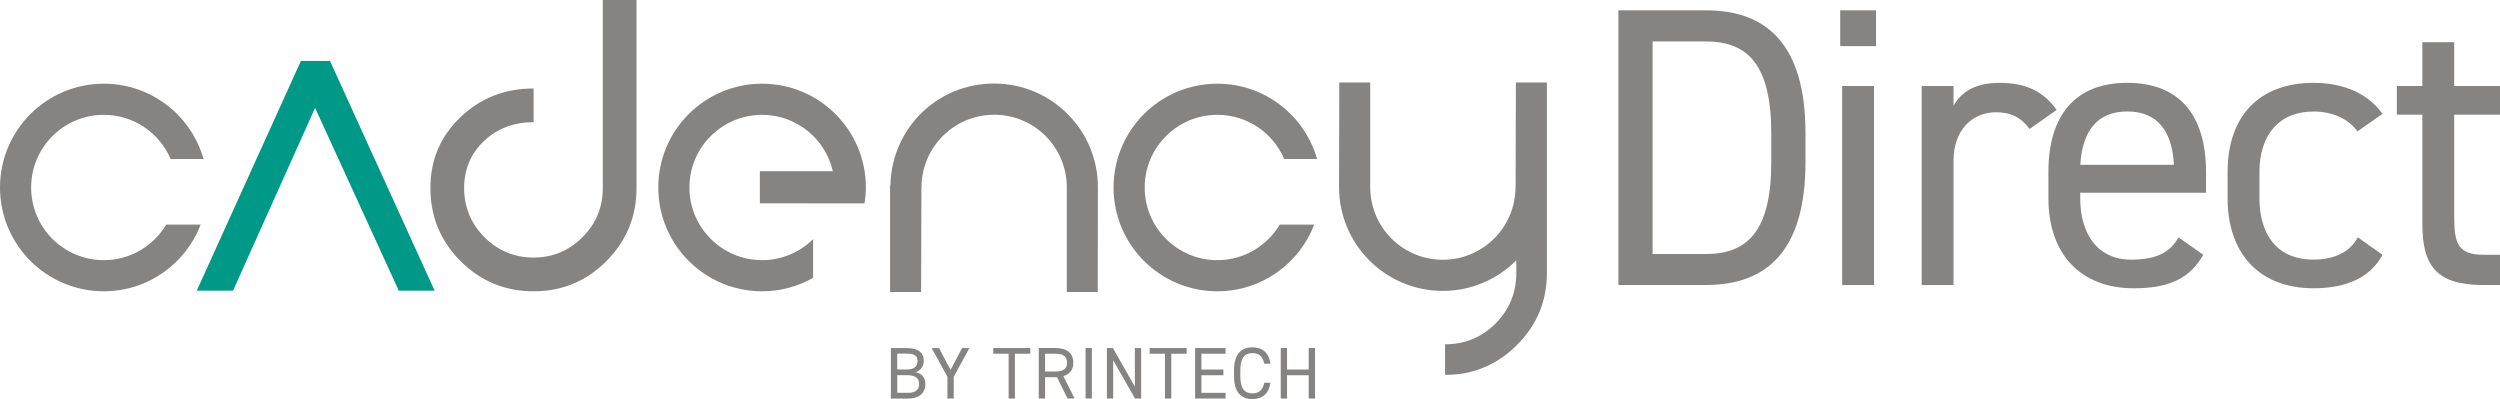
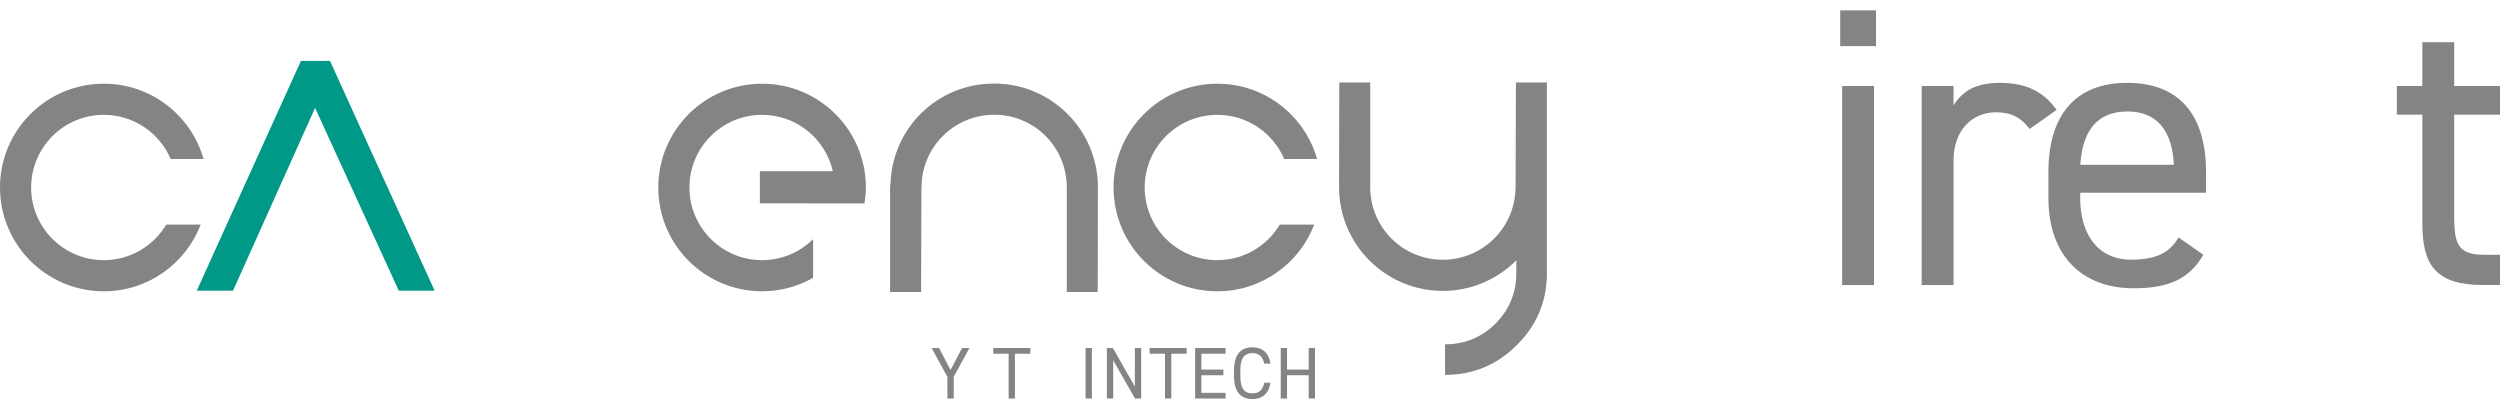
<svg xmlns="http://www.w3.org/2000/svg" id="Layer_2" data-name="Layer 2" viewBox="0 0 496.14 79.2">
  <defs>
    <style>
      .cls-1 {
        fill: #009887;
      }

      .cls-2 {
        fill: #858482;
      }
    </style>
  </defs>
  <g id="CadencyDirect">
    <g>
      <g>
        <path class="cls-2" d="M151.24,16.61c-11.38,0-20.6,9.22-20.6,20.6s9.22,20.6,20.6,20.6c3.69,0,7.14-.98,10.13-2.68v-7.67c-2.61,2.57-6.18,4.17-10.13,4.17-7.96,0-14.42-6.46-14.42-14.42s6.46-14.42,14.42-14.42c6.85,0,12.57,4.78,14.04,11.18h-14.48v6.38l20.77,.02c.16-1.03,.27-2.08,.27-3.16,0-11.38-9.22-20.6-20.6-20.6" />
-         <path class="cls-2" d="M91.4,51.83c-3.99-4.02-5.98-8.85-5.98-14.5s1.98-10.24,5.94-14.05c3.96-3.81,8.81-5.72,14.54-5.72v6.69c-3.93,0-7.21,1.24-9.84,3.72-2.63,2.51-3.95,5.63-3.95,9.35s1.34,7.06,4.03,9.75,5.94,4.04,9.75,4.04,7.02-1.35,9.71-4.04,4.03-5.94,4.03-9.75V0h6.69V37.33c0,5.65-1.99,10.48-5.98,14.5-3.99,3.99-8.81,5.98-14.45,5.98s-10.47-1.99-14.49-5.98" />
        <path class="cls-2" d="M253.98,44.57c-2.52,4.22-7.11,7.06-12.39,7.06-7.97,0-14.42-6.46-14.42-14.42s6.46-14.42,14.42-14.42c5.96,0,11.07,3.61,13.27,8.77h6.53c-2.46-8.63-10.38-14.95-19.8-14.95-11.38,0-20.6,9.22-20.6,20.6s9.22,20.6,20.6,20.6c8.78,0,16.26-5.5,19.23-13.24,0,0-6.84,0-6.84,0Z" />
        <path class="cls-2" d="M32.99,44.57c-2.52,4.22-7.11,7.06-12.39,7.06-7.97,0-14.42-6.46-14.42-14.42s6.46-14.42,14.42-14.42c5.96,0,11.07,3.61,13.27,8.77h6.53c-2.46-8.63-10.38-14.95-19.8-14.95C9.22,16.61,0,25.83,0,37.21s9.23,20.6,20.6,20.6c8.78,0,16.26-5.5,19.23-13.24,0,0-6.84,0-6.84,0Z" />
        <path class="cls-2" d="M217.89,37.18c0-11.38-9.22-20.6-20.6-20.6s-20.34,8.99-20.58,20.16h-.07v21.21h6.16l.06-20.71h.02v-.05c0-7.96,6.46-14.42,14.42-14.42s14.32,6.37,14.41,14.25v20.93h6.14s.04-20.42,.04-20.77" />
        <path class="cls-2" d="M300.84,16.37l-.06,20.71h-.02v.05c0,7.96-6.46,14.42-14.42,14.42s-14.32-6.37-14.41-14.25V16.37h-6.14s-.05,20.41-.05,20.76c0,11.38,9.22,20.6,20.6,20.6,5.7,0,10.85-2.33,14.58-6.07v2.53c0,3.9-1.38,7.24-4.12,10.02-2.78,2.75-6.12,4.12-10.02,4.12v6.07c5.56,0,10.31-1.98,14.27-5.94,3.96-3.93,5.94-8.69,5.94-14.27V16.37h-6.15Z" />
      </g>
      <polygon class="cls-1" points="40.62 56.67 60.38 13.09 64.84 13.09 84.68 56.67 79.79 56.67 62.52 18.96 45.6 56.67 40.62 56.67" />
      <path class="cls-1" d="M86.25,57.68h-7.11L62.53,21.41l-16.28,36.27h-7.2L59.72,12.09h5.77l20.76,45.59Z" />
-       <path class="cls-2" d="M178.06,77.96h2.14c1.51,0,2.21-.65,2.21-1.74,0-1.21-.78-1.76-2.44-1.76h-1.9v3.5h-.01Zm0-4.64h2.04c1.41,0,1.99-.71,1.99-1.7,0-.89-.45-1.44-2.21-1.44h-1.82v3.14h0Zm1.81-4.25c2.34,0,3.46,.89,3.46,2.56,0,1.04-.68,2.01-1.66,2.24,1.27,.23,1.98,1.07,1.98,2.35,0,1.45-.89,2.88-3.46,2.88h-3.39v-10.03h3.07Z" />
      <polygon class="cls-2" points="190.92 69.07 188.64 73.43 186.36 69.07 184.89 69.07 188.02 74.79 188.02 79.09 189.27 79.09 189.27 74.79 192.39 69.07 190.92 69.07" />
      <polygon class="cls-2" points="197.12 69.07 197.12 70.2 200.17 70.2 200.17 79.09 201.42 79.09 201.42 70.2 204.47 70.2 204.47 69.07 197.12 69.07" />
-       <path class="cls-2" d="M209.35,73.73c1.7,0,2.4-.52,2.4-1.76s-.7-1.77-2.4-1.77h-1.95v3.53h1.95Zm2.51,5.36l-2.09-4.23h-2.37v4.23h-1.25v-10.03h3.2c2.31,0,3.65,.96,3.65,2.91,0,1.41-.7,2.3-1.98,2.67l2.24,4.45h-1.4Z" />
      <rect class="cls-2" x="215.44" y="69.06" width="1.25" height="10.03" />
      <polygon class="cls-2" points="225.22 69.07 225.22 76.72 220.86 69.07 219.67 69.07 219.67 79.09 220.92 79.09 220.92 71.51 225.25 79.09 226.47 79.09 226.47 69.07 225.22 69.07" />
      <polygon class="cls-2" points="228.15 69.07 228.15 70.2 231.2 70.2 231.2 79.09 232.45 79.09 232.45 70.2 235.5 70.2 235.5 69.07 228.15 69.07" />
      <polygon class="cls-2" points="237.18 69.07 237.18 79.09 243.22 79.09 243.22 77.96 238.43 77.96 238.43 74.47 242.79 74.47 242.79 73.34 238.43 73.34 238.43 70.2 243.22 70.2 243.22 69.07 237.18 69.07" />
      <path class="cls-2" d="M250.91,72.19c-.35-1.57-1.15-2.11-2.38-2.11-1.54,0-2.38,.96-2.38,3.44v1.11c0,2.48,.84,3.44,2.38,3.44,1.31,0,2.05-.64,2.38-2.11h1.21c-.32,2.25-1.69,3.24-3.59,3.24-2.22,0-3.63-1.34-3.63-4.58v-1.11c0-3.24,1.41-4.58,3.63-4.58,1.98,0,3.28,1.05,3.6,3.24h-1.22v.02Z" />
      <polygon class="cls-2" points="259.72 69.07 259.72 73.34 255.42 73.34 255.42 69.07 254.17 69.07 254.17 79.09 255.42 79.09 255.42 74.47 259.72 74.47 259.72 79.09 260.97 79.09 260.97 69.07 259.72 69.07" />
    </g>
-     <path class="cls-2" d="M321.18,56.57V2.05h17.38c12.09,0,19.75,6.79,19.75,24.41v5.69c0,17.62-7.66,24.41-19.75,24.41h-17.38Zm30.34-24.4v-5.69c0-13.51-4.58-18.25-12.96-18.25h-10.59V50.41h10.59c8.38,0,12.96-4.74,12.96-18.25Z" />
    <path class="cls-2" d="M365.2,2.05h7.11v7.11h-7.11V2.05Zm.39,15.02h6.32V56.57h-6.32V17.07Z" />
    <path class="cls-2" d="M402.78,25.6c-1.66-2.29-3.71-3.32-6.64-3.32-4.82,0-8.45,3.63-8.45,9.56v24.73h-6.32V17.07h6.32v3.87c1.66-2.77,4.35-4.5,9.16-4.5,5.37,0,8.77,1.82,11.3,5.37l-5.37,3.79Z" />
    <path class="cls-2" d="M437.26,50.57c-2.77,4.82-6.95,6.64-13.83,6.64-10.59,0-16.91-6.87-16.91-17.86v-5.21c0-11.22,5.29-17.7,15.64-17.7s15.64,6.4,15.64,17.7v4.11h-24.97v1.11c0,6.79,3.24,12.17,10.11,12.17,5.14,0,7.74-1.5,9.4-4.42l4.92,3.46Zm-24.41-17.86h18.57c-.32-6.64-3.24-10.59-9.24-10.59-6.09,0-8.94,4.03-9.33,10.59Z" />
-     <path class="cls-2" d="M472.82,50.57c-2.45,4.58-7.27,6.64-13.67,6.64-10.83,0-17.07-6.95-17.07-17.86v-5.21c0-11.22,6.4-17.7,17.07-17.7,5.92,0,10.82,2.13,13.67,6.16l-4.98,3.48c-1.74-2.53-5.06-3.95-8.69-3.95-6.8,0-10.75,4.58-10.75,12.01v5.21c0,6.79,3.16,12.17,10.75,12.17,3.71,0,7.11-1.26,8.77-4.42l4.9,3.47Z" />
    <path class="cls-2" d="M475.67,17.07h5.06V8.38h6.32v8.69h9.09v5.69h-9.09v20.06c0,5.45,.63,7.74,5.93,7.74h3.16v6h-3.4c-9.32,0-12.01-3.95-12.01-12.17V22.75h-5.06v-5.68h0Z" />
  </g>
</svg>